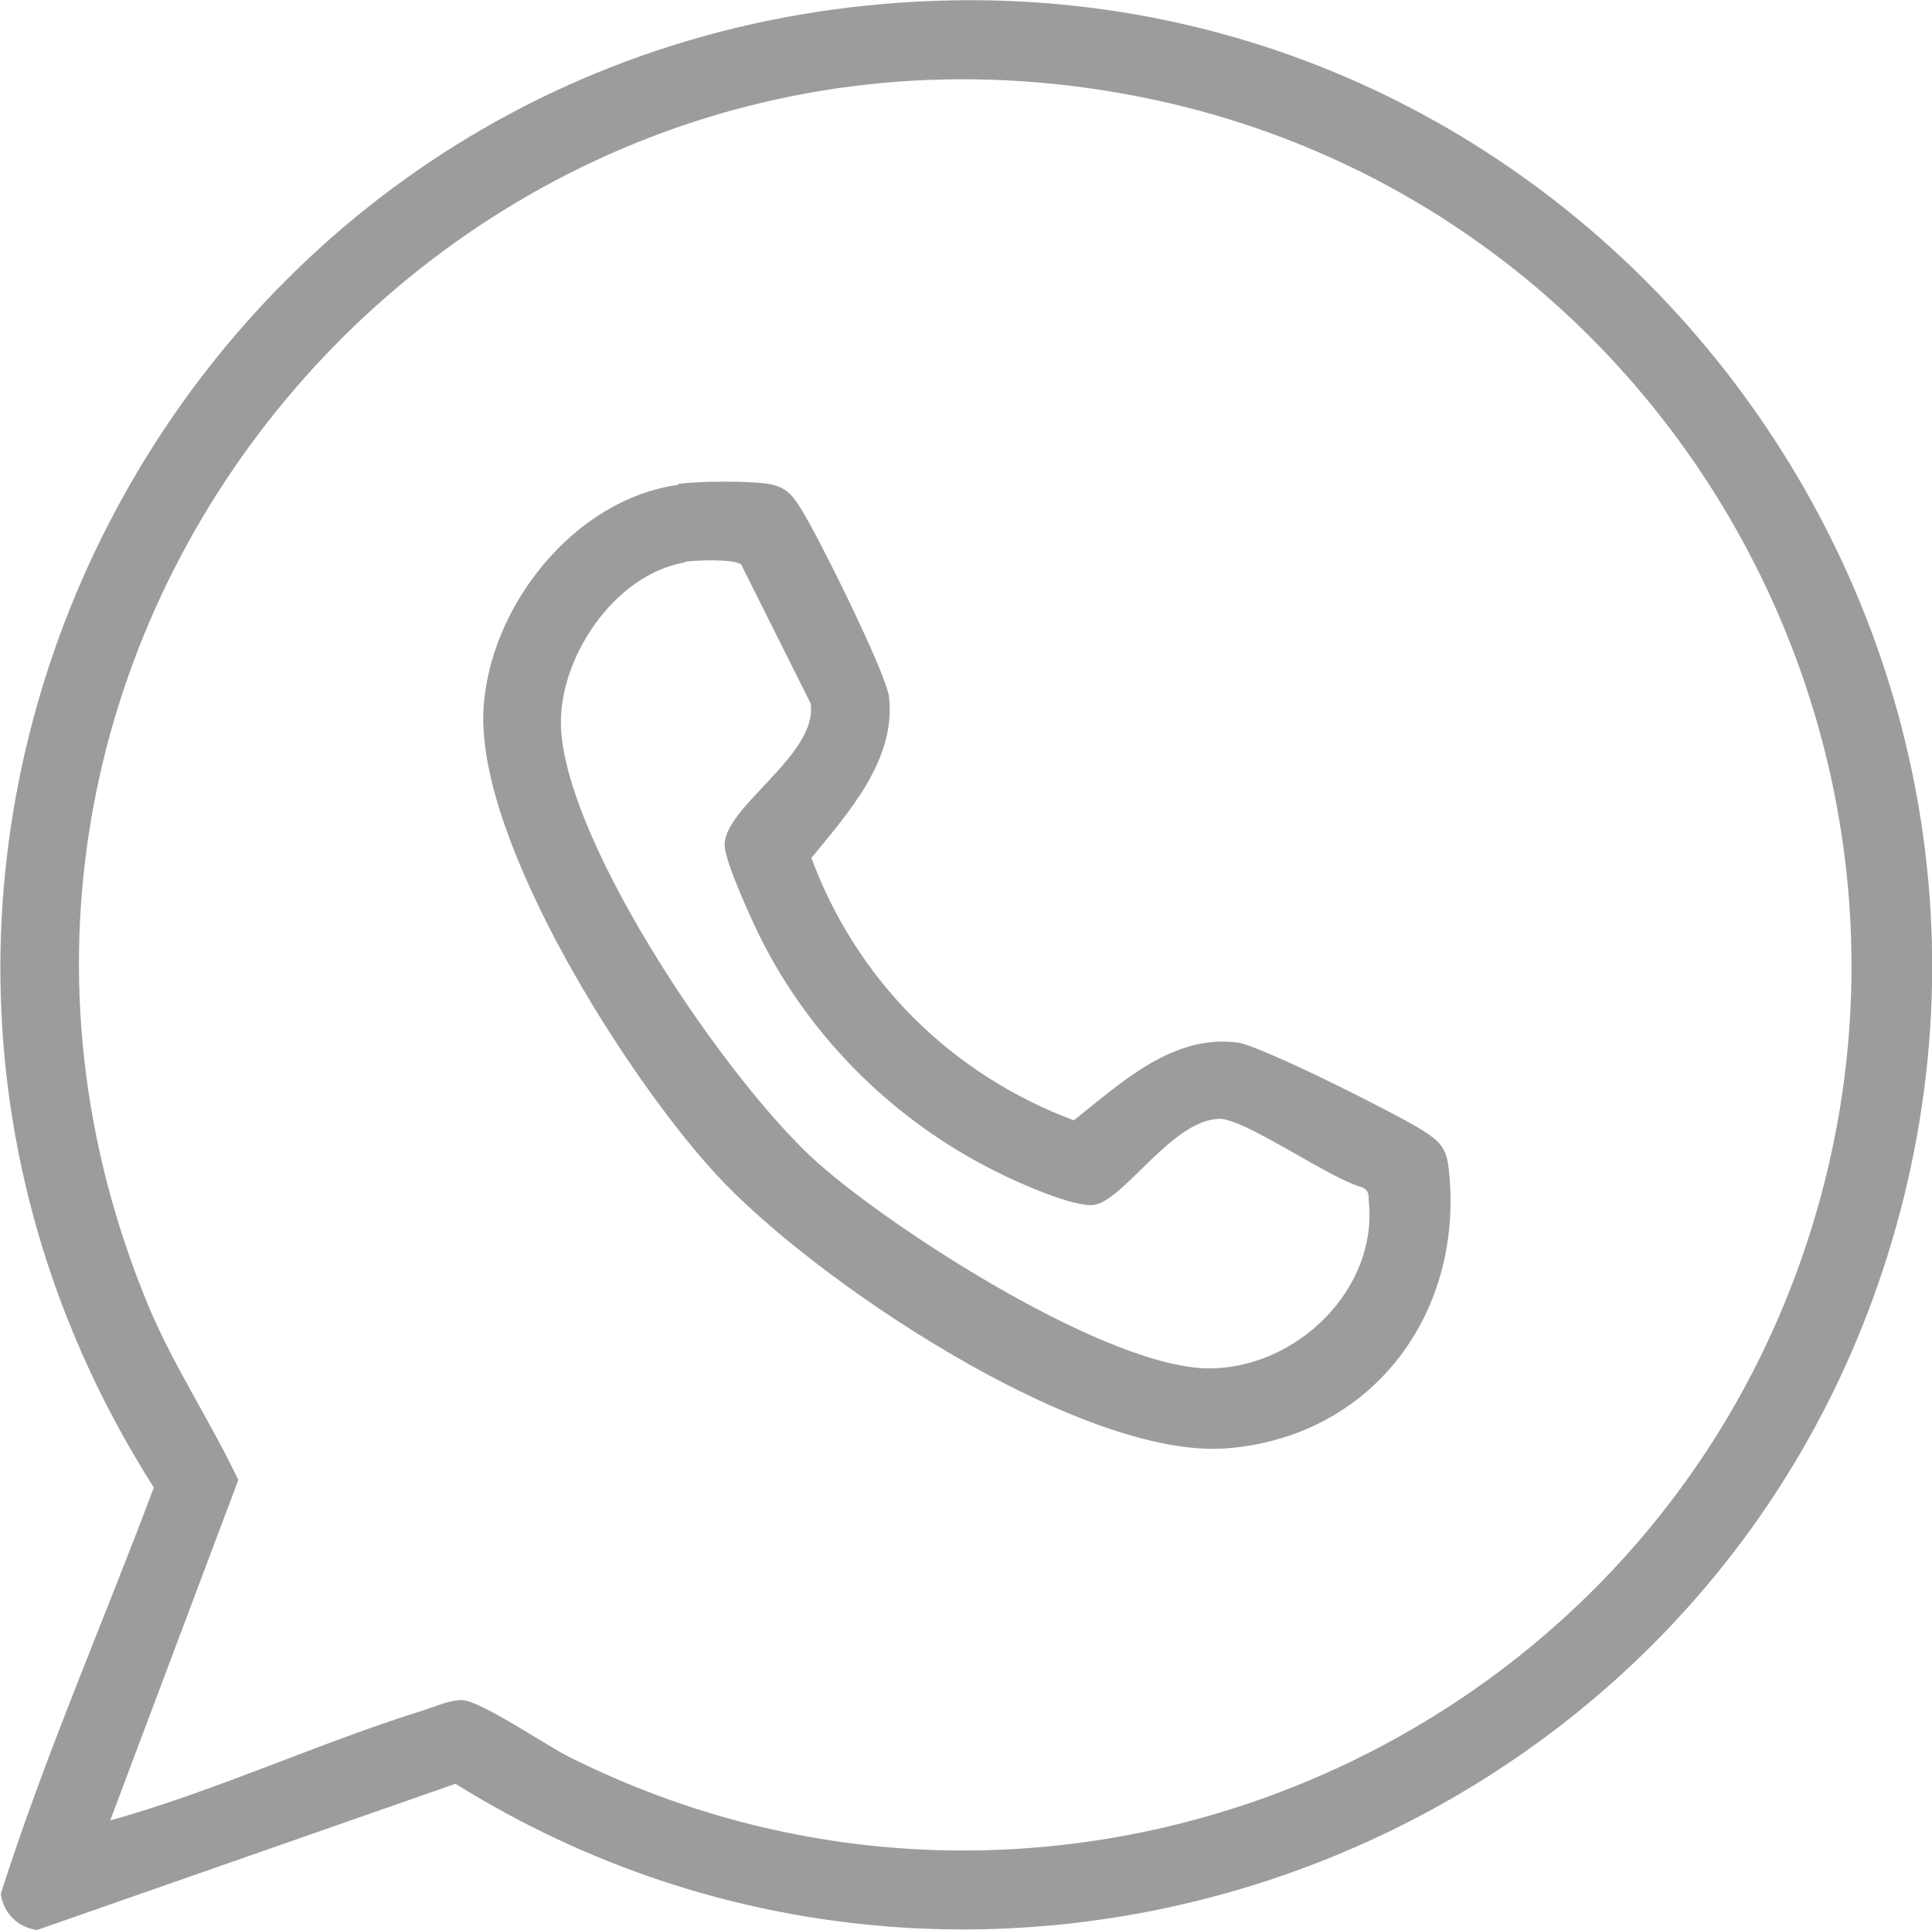
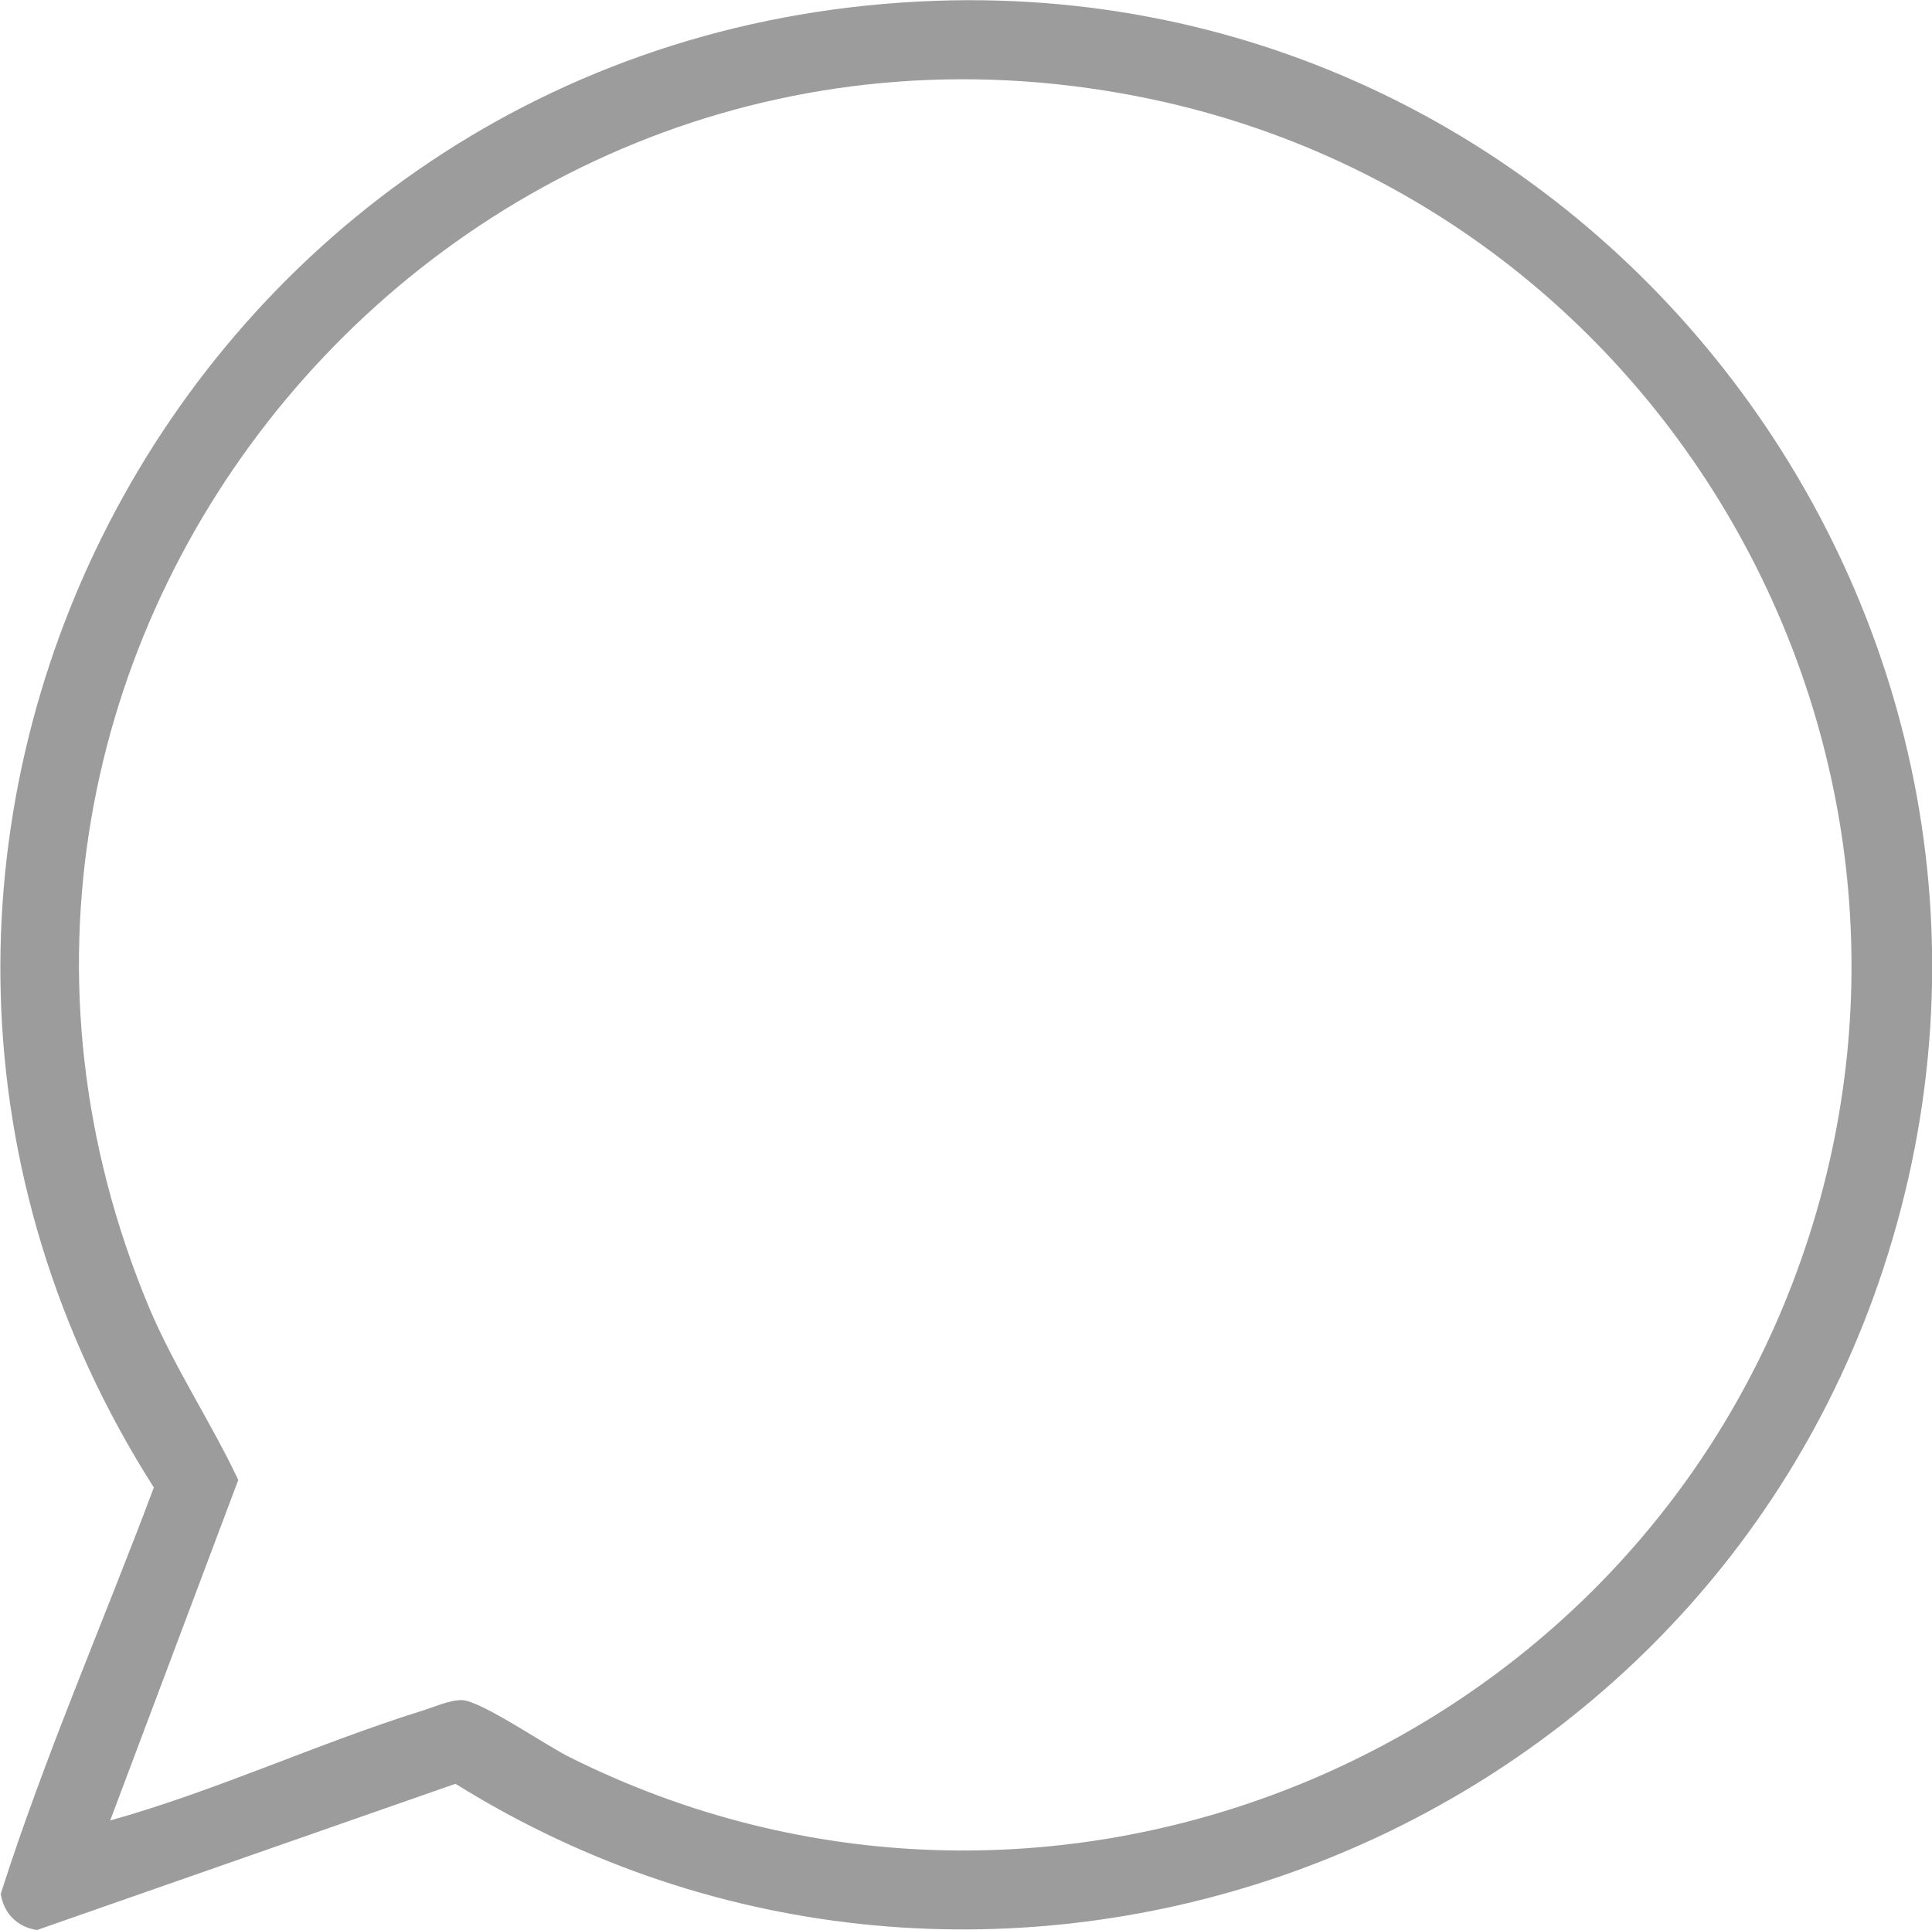
<svg xmlns="http://www.w3.org/2000/svg" id="Layer_2" version="1.1" viewBox="0 0 256.2 256">
  <defs>
    <style>
      .st0 {
        fill: #9d9c9c;
      }
    </style>
  </defs>
  <g id="Layer_1-2">
    <g>
      <path class="st0" d="M121.9.2c89.5-4.6,155.9,83,127.8,168.2-25.8,78.2-119.2,111.9-189.3,68.2l-55.5,19.4c-2.6-.4-4.4-2.2-4.8-4.8,5.8-18.2,13.6-36,20.3-53.9C-32.5,114.2,23.5,5.2,121.9.2ZM14.5,241.5c14-3.9,27.5-10.2,41.2-14.5,1.7-.5,3.8-1.5,5.5-1.5,2.5,0,11.3,6.1,14.4,7.6,62.6,31.3,138.8.7,162.7-64.5,24.6-67-16-140.6-85.4-155.4C60.3-6.5-16.9,85.7,19.8,173.5c3.4,8,8.1,15,11.8,22.8l-17,45.2h0Z" />
-       <path class="st0" d="M89.9,64.2c2.8-.4,8.6-.4,11.4-.1,2.5.3,3.5,1.1,4.8,3.2,2.1,3.2,11.5,22.1,11.8,25.2.9,8.4-5.5,15.4-10.3,21.3,6,16.2,18.5,28.7,34.8,34.8,6.2-4.9,13.1-11.5,21.8-10.3,3.2.5,20.9,9.4,24.4,11.6,2.2,1.4,3.2,2.3,3.5,5,2.2,19-9.9,35.6-29.3,37.2s-55.1-22.4-67.9-36.4c-11.7-12.7-31.5-43.8-30.8-61.3.6-13.7,11.9-28.2,25.9-30.1h0ZM90.8,74.6c-9.4,1.6-16.9,12.9-16.4,22.1.9,15.7,22.2,47,34,57.5,10.1,9,38.9,27.6,52.3,27.3,11.4-.2,22.1-10.6,20.8-22.3,0-.7,0-1.3-.8-1.7-4.3-1.1-15.4-9-18.9-9.1-6.2,0-12.6,10.6-16.6,11.4-2.6.5-10.6-3.1-13.3-4.5-13.2-6.6-24.2-17.4-30.9-30.6-1.2-2.4-4.9-10.4-4.9-12.6-.1-5.1,12.4-12,11.4-18.8l-9.2-18.4c-.9-.8-5.9-.6-7.4-.4h0Z" />
    </g>
  </g>
</svg>